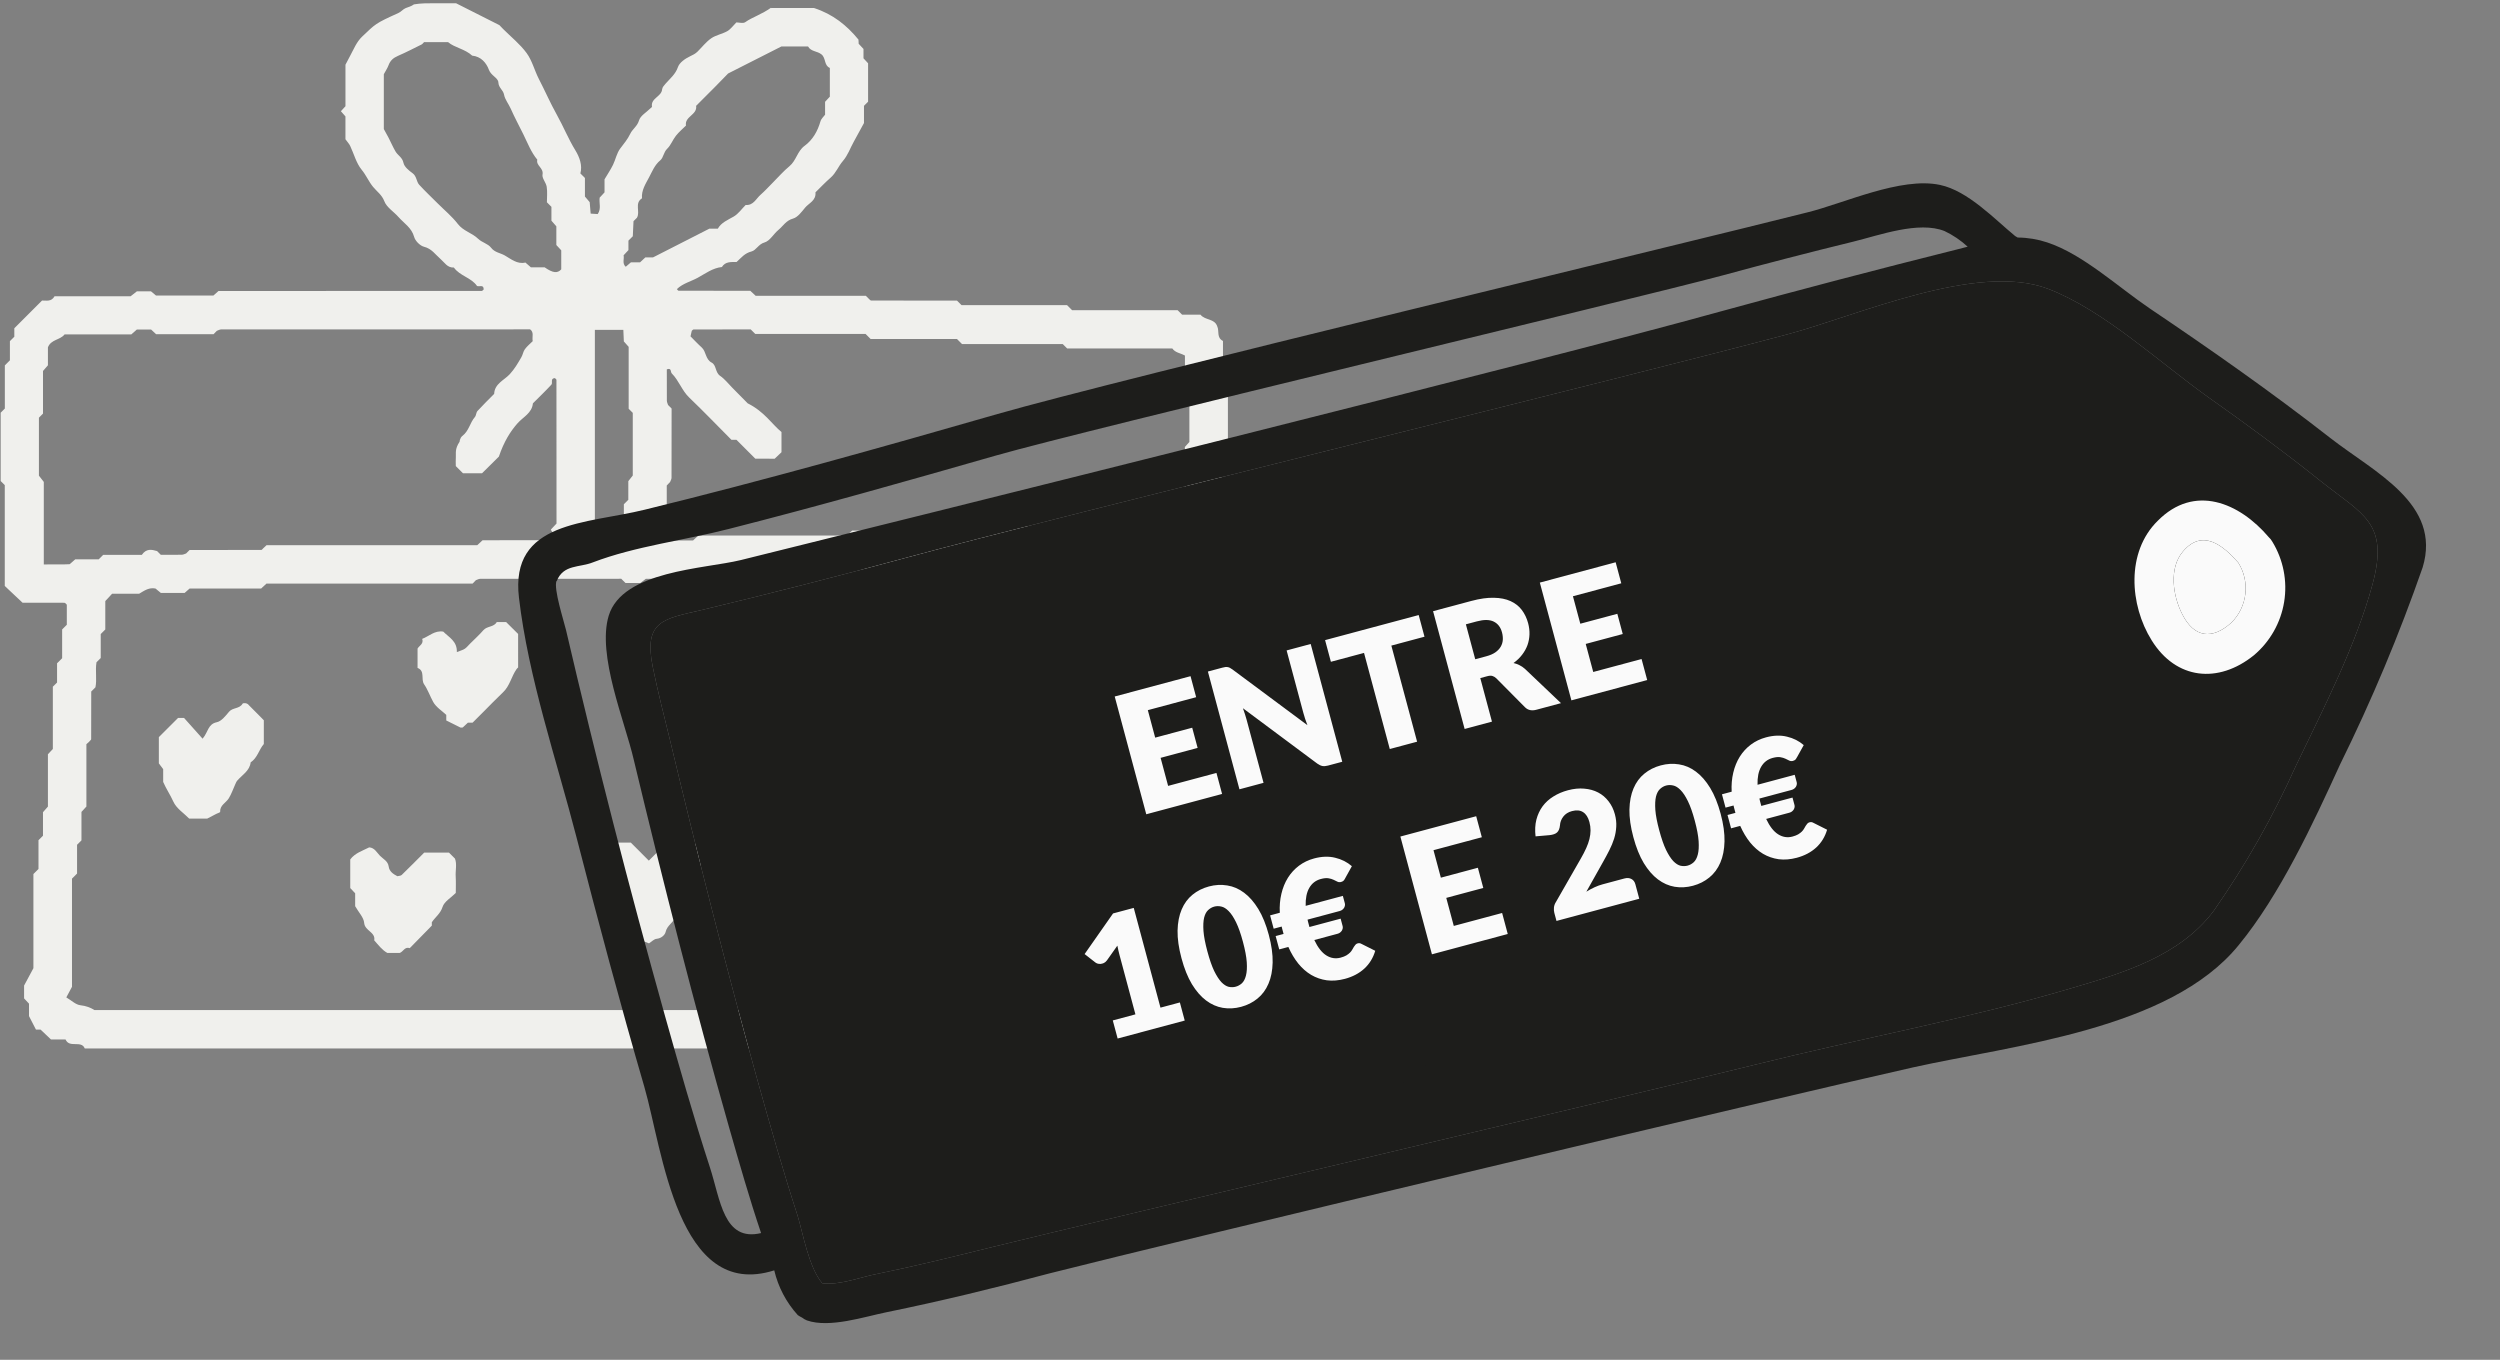
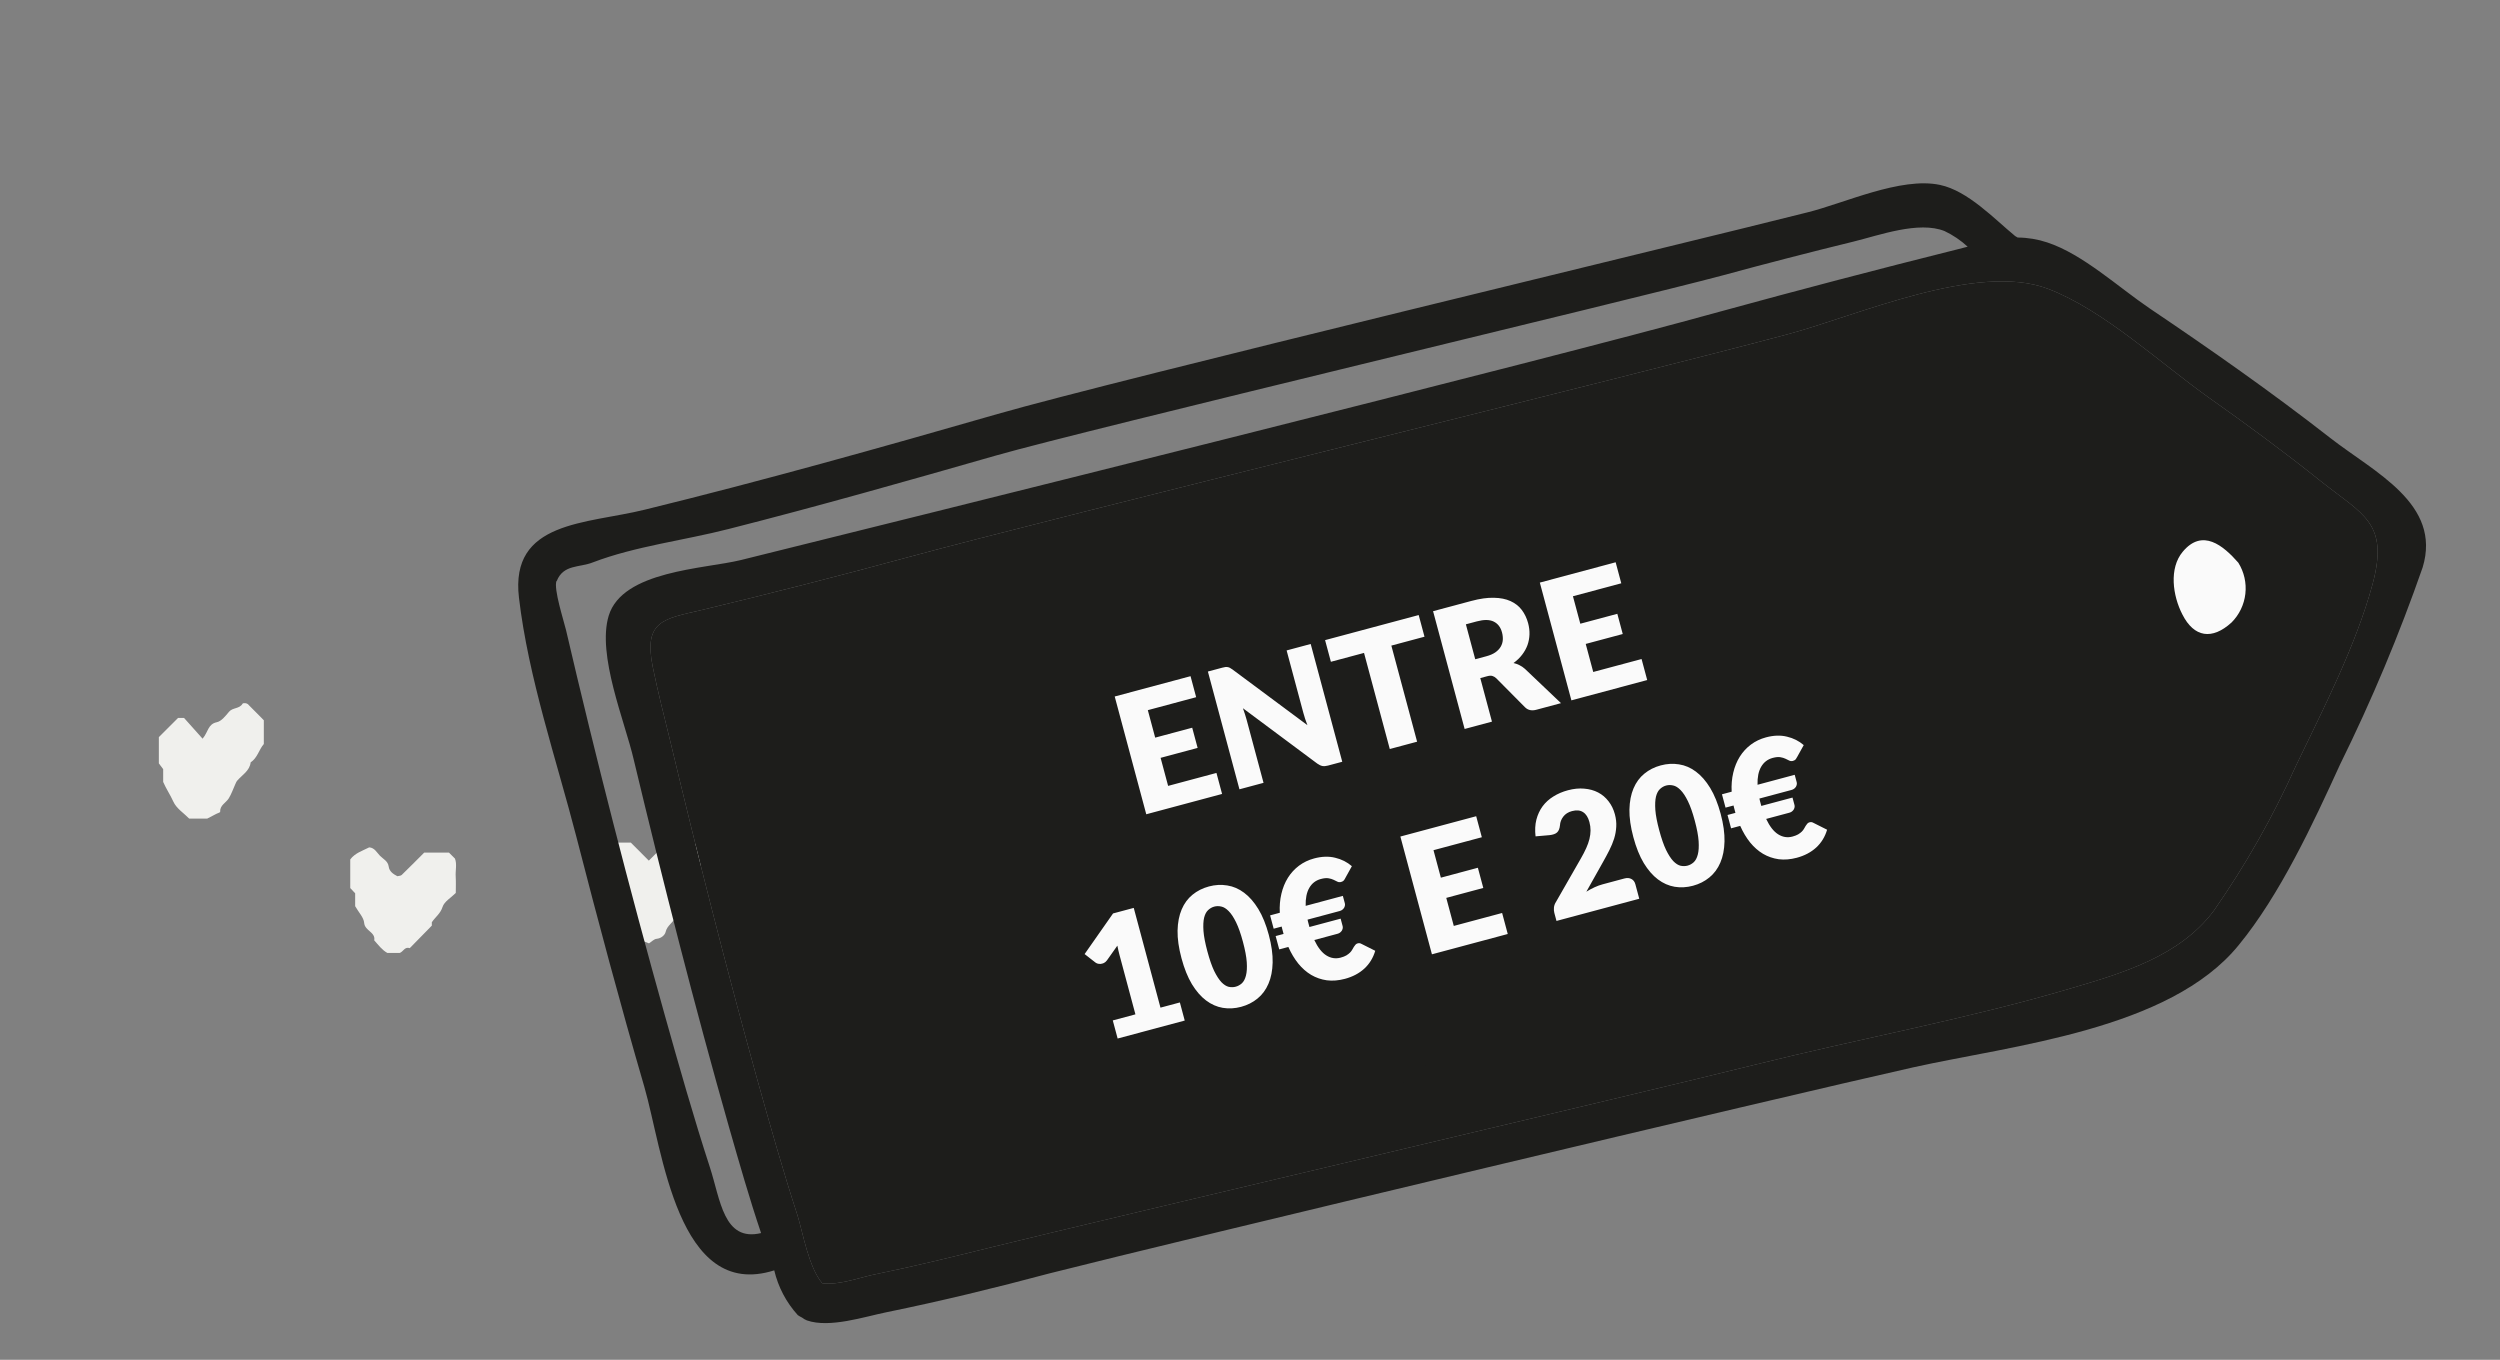
<svg xmlns="http://www.w3.org/2000/svg" width="239" height="130" viewBox="0 0 239 130" fill="none">
  <rect x="0" y="0" width="239" height="130" fill="#808080" stroke="none" />
-   <path d="M33.025 13.312C33.025 12.534 33.025 11.848 33.025 11.129C32.893 10.979 32.747 10.812 32.59 10.632C32.728 10.481 32.874 10.321 33.026 10.155C33.026 8.79 33.026 7.415 33.026 6.188C33.219 5.819 33.347 5.563 33.485 5.313C33.832 4.685 34.075 4.016 34.633 3.488C35.884 2.305 35.844 2.251 38.07 1.253C38.362 1.122 38.521 0.881 38.786 0.773C39.044 0.669 39.321 0.608 39.571 0.42C40.226 0.305 40.901 0.31 41.574 0.31C42.262 0.309 42.949 0.31 43.597 0.31C44.891 0.963 46.153 1.6 47.746 2.405C47.689 2.345 47.896 2.569 48.111 2.785C48.866 3.542 49.725 4.223 50.347 5.076C50.877 5.802 51.1 6.744 51.52 7.559C52.105 8.691 52.615 9.866 53.233 10.97C53.858 12.087 54.333 13.277 55.005 14.373C55.406 15.028 55.697 15.819 55.483 16.578C55.67 16.765 55.778 16.873 55.919 17.014C55.919 17.583 55.919 18.186 55.919 18.789C56.075 18.973 56.219 19.141 56.374 19.324C56.403 19.663 56.434 20.024 56.467 20.421C56.738 20.438 56.945 20.452 57.141 20.464C57.502 19.95 57.254 19.405 57.327 18.896C57.48 18.73 57.633 18.564 57.793 18.39C57.793 17.942 57.793 17.486 57.793 17.145C58.101 16.625 58.383 16.206 58.604 15.758C58.851 15.251 58.956 14.652 59.283 14.214C59.633 13.747 59.999 13.322 60.258 12.778C60.467 12.338 60.926 12.073 61.091 11.511C61.222 11.061 61.797 10.74 62.175 10.362C62.229 10.308 62.336 10.245 62.329 10.201C62.19 9.378 63.244 9.254 63.301 8.533C63.316 8.344 63.497 8.152 63.636 7.991C64.067 7.496 64.576 7.104 64.812 6.41C64.96 5.979 65.504 5.606 65.957 5.389C66.226 5.26 66.475 5.141 66.683 4.935C67.118 4.506 67.5 4.002 67.995 3.66C68.449 3.346 69.05 3.254 69.536 2.975C69.856 2.791 70.086 2.451 70.394 2.143C70.656 2.143 71.041 2.262 71.242 2.121C71.948 1.623 72.795 1.397 73.775 0.695C73.546 0.845 73.603 0.78 73.667 0.772C73.818 0.756 73.972 0.766 74.125 0.766C75.423 0.766 76.722 0.766 77.819 0.766C79.651 1.366 80.949 2.422 82.07 3.786C82.074 3.876 82.081 4.025 82.089 4.185C82.237 4.344 82.391 4.509 82.549 4.678C82.549 4.977 82.549 5.282 82.549 5.573C82.71 5.747 82.862 5.913 82.989 6.051C82.989 7.304 82.989 8.522 82.989 9.724C82.865 9.848 82.757 9.956 82.597 10.116C82.597 10.66 82.597 11.258 82.597 11.761C82.24 12.416 81.941 12.981 81.627 13.537C81.277 14.158 81.064 14.835 80.571 15.404C80.153 15.886 79.925 16.531 79.414 16.978C78.898 17.429 78.426 17.93 77.959 18.386C78.031 19.185 77.332 19.409 76.967 19.853C76.634 20.257 76.26 20.774 75.809 20.898C75.144 21.08 74.866 21.609 74.42 21.977C73.953 22.362 73.602 23.033 73.088 23.178C72.498 23.344 72.294 23.928 71.84 24.041C71.192 24.201 70.847 24.655 70.414 25.05C69.897 25.053 69.349 24.984 69.012 25.528C68.131 25.616 67.419 26.164 66.695 26.558C66.04 26.914 65.267 27.097 64.71 27.638C64.765 27.693 64.818 27.794 64.873 27.794C67.162 27.802 69.45 27.801 71.728 27.801C71.908 27.97 72.074 28.124 72.242 28.28C75.751 28.28 79.265 28.28 82.777 28.28C82.886 28.389 82.995 28.498 83.102 28.606C83.161 28.65 83.219 28.732 83.277 28.732C86.024 28.739 88.77 28.738 91.488 28.738C91.624 28.874 91.731 28.982 91.919 29.169C95.254 29.169 98.671 29.169 102.007 29.169C102.194 29.356 102.302 29.464 102.49 29.652C105.826 29.652 109.242 29.652 112.578 29.652C112.765 29.839 112.873 29.947 113.011 30.085C113.585 30.085 114.188 30.085 114.768 30.085C115.215 30.645 116.136 30.43 116.38 31.234C116.574 31.656 116.288 32.278 116.916 32.596C116.916 33.656 116.916 34.72 116.916 35.784C117.074 35.961 117.223 36.127 117.388 36.311C117.388 38.578 117.388 40.866 117.388 43.167C117.244 43.322 117.091 43.488 116.934 43.658C116.934 45.028 116.934 46.401 116.934 47.76C116.774 47.935 116.622 48.101 116.472 48.265C116.824 49.023 116.018 49.466 115.987 50.147C115.963 50.69 115.643 51.219 115.509 51.774C115.264 52.584 114.361 52.546 113.812 53.079C113.399 53.079 112.952 53.079 112.543 53.079C112.396 53.225 112.288 53.333 112.155 53.467C111.667 53.491 111.151 53.517 110.687 53.54C110.601 53.663 110.523 53.722 110.523 53.781C110.517 57.291 110.518 60.799 110.518 64.275C110.66 64.417 110.769 64.525 110.955 64.711C110.955 69.728 110.955 74.826 110.955 79.843C111.141 80.03 111.25 80.138 111.437 80.326C111.437 83.509 111.437 86.772 111.437 89.955C111.625 90.142 111.732 90.25 111.867 90.385C111.867 92.184 111.867 94.01 111.867 95.861C111.406 96.288 111.439 97.193 110.801 97.413C110.205 97.617 109.722 98.285 108.954 97.971C108.793 98.117 108.628 98.268 108.448 98.43C108.01 98.43 107.553 98.43 107.103 98.43C106.931 98.589 106.765 98.742 106.592 98.902C105.532 98.902 104.465 98.902 103.404 98.902C103.289 99.018 103.181 99.126 103.073 99.234C103.013 99.274 102.953 99.348 102.893 99.348C101.218 99.355 99.543 99.353 97.908 99.353C97.76 99.501 97.652 99.609 97.497 99.765C93.585 99.765 89.625 99.765 85.662 99.765C85.47 99.916 85.299 100.05 85.064 100.236C59.482 100.236 33.825 100.236 8.104 100.236C7.784 99.409 6.632 100.234 6.267 99.373C5.786 99.373 5.333 99.373 4.873 99.373C4.539 99.057 4.213 98.746 3.877 98.428C3.734 98.428 3.583 98.428 3.436 98.428C3.236 98.04 3.041 97.661 2.772 97.138C2.772 96.859 2.772 96.404 2.772 95.949C2.613 95.778 2.459 95.613 2.303 95.447C2.303 94.993 2.303 94.535 2.303 94.22C2.599 93.669 2.835 93.229 3.194 92.558C3.194 89.699 3.194 86.588 3.194 83.558C3.382 83.371 3.49 83.262 3.679 83.074C3.679 82.184 3.679 81.212 3.679 80.323C3.868 80.133 3.976 80.026 4.109 79.892C4.109 79.162 4.109 78.405 4.109 77.647C4.267 77.467 4.414 77.299 4.581 77.108C4.581 75.462 4.581 73.785 4.581 72.107C4.741 71.936 4.895 71.771 5.052 71.602C5.052 69.623 5.052 67.637 5.052 65.647C5.159 65.542 5.268 65.435 5.455 65.251C5.455 64.665 5.455 63.998 5.455 63.411C5.644 63.223 5.752 63.115 5.941 62.926C5.941 62.036 5.941 61.065 5.941 60.175C6.13 59.986 6.238 59.878 6.387 59.728C6.387 59.104 6.387 58.439 6.387 57.808C6.292 57.724 6.242 57.639 6.181 57.631C6.031 57.61 5.876 57.624 5.723 57.624C4.502 57.624 3.281 57.624 2.16 57.624C1.549 57.05 0.996 56.528 0.456 56.019C0.456 52.776 0.456 49.571 0.456 46.378C0.336 46.259 0.228 46.15 0.064 45.987C0.064 43.85 0.064 41.656 0.064 39.456C0.166 39.354 0.274 39.246 0.462 39.058C0.462 37.71 0.462 36.279 0.462 34.931C0.65 34.743 0.758 34.635 0.947 34.446C0.947 33.861 0.947 33.195 0.947 32.612C1.137 32.422 1.245 32.315 1.369 32.191C1.369 31.906 1.369 31.605 1.369 31.381C2.273 30.477 3.13 29.62 4.019 28.732C4.398 28.709 4.896 28.89 5.214 28.325C7.617 28.325 10.049 28.325 12.484 28.325C12.677 28.174 12.848 28.04 13.084 27.854C13.455 27.854 13.904 27.854 14.438 27.854C14.539 27.939 14.708 28.082 14.917 28.256C16.695 28.256 18.523 28.256 20.4 28.256C20.528 28.141 20.694 27.992 20.889 27.819C29.256 27.819 37.656 27.819 46.057 27.813C46.114 27.813 46.172 27.727 46.24 27.674C46.245 27.177 45.852 27.428 45.606 27.343C45.063 26.539 43.965 26.387 43.39 25.576C42.771 25.613 42.505 25.1 42.12 24.768C41.625 24.341 41.274 23.772 40.538 23.591C40.157 23.497 39.698 23.033 39.593 22.649C39.351 21.767 38.624 21.349 38.094 20.746C37.645 20.235 36.967 19.829 36.744 19.242C36.506 18.616 36.026 18.308 35.66 17.859C35.245 17.351 35.001 16.745 34.574 16.227C34.054 15.595 33.84 14.713 33.476 13.948C33.385 13.756 33.227 13.593 33.025 13.312ZM45.178 55.793C38.604 55.793 32.035 55.793 25.47 55.793C25.302 55.949 25.137 56.103 24.967 56.262C22.678 56.262 20.39 56.262 18.128 56.262C17.94 56.428 17.774 56.576 17.65 56.685C16.837 56.685 16.079 56.685 15.376 56.685C15.163 56.508 14.993 56.368 14.866 56.263C14.248 56.143 13.826 56.448 13.304 56.76C12.486 56.76 11.583 56.76 10.718 56.76C10.474 57.024 10.271 57.242 10.066 57.464C10.066 58.395 10.066 59.303 10.066 60.178C9.926 60.318 9.818 60.426 9.629 60.615C9.629 61.352 9.629 62.171 9.629 62.908C9.44 63.097 9.332 63.205 9.224 63.313C9.091 64.126 9.282 64.96 9.123 65.707C8.955 65.875 8.847 65.983 8.722 66.108C8.722 67.615 8.723 69.141 8.716 70.667C8.716 70.724 8.627 70.78 8.502 70.928C8.478 70.95 8.364 71.052 8.26 71.144C8.26 73.149 8.26 75.135 8.26 77.105C8.1 77.28 7.948 77.446 7.788 77.619C7.788 78.532 7.788 79.444 7.788 80.339C7.663 80.464 7.555 80.572 7.367 80.76C7.367 81.65 7.367 82.622 7.367 83.511C7.178 83.701 7.07 83.808 6.883 83.996C6.883 87.484 6.883 91.054 6.883 94.338C6.613 94.84 6.481 95.09 6.339 95.352C6.84 95.647 7.242 96.052 7.683 96.1C8.221 96.159 8.66 96.327 9.027 96.56C34.292 96.56 59.49 96.56 84.65 96.56C84.797 96.413 84.905 96.305 85.093 96.117C89.193 96.117 93.374 96.117 97.474 96.117C97.661 95.929 97.769 95.821 97.908 95.682C99.401 95.682 100.924 95.683 102.447 95.676C102.505 95.676 102.564 95.595 102.623 95.552C102.731 95.444 102.839 95.336 102.95 95.225C104.168 95.225 105.39 95.225 106.606 95.225C106.775 95.068 106.941 94.914 107.097 94.768C107.463 94.686 107.872 94.928 108.226 94.532C108.226 92.83 108.228 91.079 108.221 89.329C108.22 89.192 108.15 89.055 108.111 88.918C108.003 88.81 107.895 88.703 107.767 88.575C107.767 86 107.768 83.405 107.761 80.81C107.761 80.753 107.673 80.696 107.574 80.575C107.523 80.528 107.412 80.424 107.308 80.327C107.308 75.118 107.308 69.923 107.308 64.738C107.149 64.568 106.995 64.403 106.85 64.246C106.85 60.946 106.85 57.66 106.849 54.376C106.849 54.303 106.85 54.221 106.819 54.16C106.787 54.095 106.716 54.049 106.621 53.955C106.133 53.955 105.603 53.955 105.074 53.955C104.539 53.955 104.004 53.973 103.47 53.95C102.951 53.927 102.418 54.072 101.947 53.765C101.69 53.649 101.433 53.532 101.209 53.431C100.973 53.649 100.808 53.802 100.636 53.96C97.74 53.96 94.838 53.96 91.954 53.96C91.776 54.121 91.61 54.273 91.437 54.431C87.467 54.431 83.5 54.431 79.55 54.431C79.424 54.556 79.317 54.664 79.129 54.851C75.029 54.851 70.849 54.851 66.748 54.851C66.561 55.038 66.453 55.146 66.264 55.334C64.765 55.334 63.181 55.334 61.742 55.334C61.44 55.563 61.267 55.694 61.217 55.733C60.623 55.733 60.18 55.733 59.793 55.733C59.629 55.568 59.521 55.46 59.391 55.33C54.91 55.33 50.406 55.329 45.901 55.336C45.768 55.336 45.633 55.42 45.494 55.467C45.389 55.577 45.283 55.686 45.178 55.793ZM20.418 31.949C18.579 31.949 16.748 31.949 14.922 31.949C14.754 31.791 14.59 31.637 14.445 31.502C13.964 31.502 13.51 31.502 13.084 31.502C12.895 31.669 12.728 31.816 12.552 31.971C10.417 31.971 8.287 31.971 6.174 31.971C5.742 32.52 4.879 32.435 4.581 33.207C4.581 33.746 4.581 34.352 4.581 34.923C4.412 35.118 4.267 35.285 4.111 35.465C4.111 36.834 4.111 38.201 4.111 39.54C3.977 39.675 3.869 39.783 3.721 39.931C3.721 41.777 3.721 43.663 3.721 45.472C3.905 45.71 4.038 45.881 4.187 46.072C4.187 48.66 4.187 51.243 4.187 53.966C5.049 53.934 5.866 53.988 6.662 53.938C6.847 53.775 7.015 53.629 7.193 53.472C7.951 53.472 8.707 53.472 9.437 53.472C9.571 53.339 9.679 53.231 9.866 53.043C11.061 53.043 12.339 53.043 13.559 53.043C13.991 52.419 14.499 52.532 15.016 52.682C15.124 52.79 15.232 52.898 15.373 53.039C16.023 53.039 16.705 53.045 17.387 53.033C17.523 53.03 17.657 52.955 17.793 52.912C17.901 52.804 18.009 52.696 18.125 52.58C20.406 52.58 22.694 52.581 24.983 52.574C25.039 52.574 25.094 52.482 25.15 52.432C25.26 52.329 25.369 52.225 25.479 52.123C32.196 52.123 38.913 52.123 45.625 52.123C45.793 51.967 45.957 51.813 46.134 51.648C48.414 51.648 50.702 51.649 52.99 51.641C53.044 51.641 53.098 51.54 53.151 51.486C52.984 51.197 52.815 50.904 52.658 50.632C52.892 50.382 53.046 50.218 53.203 50.05C53.203 45.477 53.204 40.897 53.196 36.317C53.196 36.262 53.101 36.206 53.045 36.146C52.583 36.176 52.863 36.609 52.716 36.769C52.148 37.387 51.539 37.966 50.945 38.56C50.856 39.499 50.005 39.866 49.477 40.465C48.778 41.259 48.177 42.224 47.692 43.651C47.167 44.171 46.627 44.706 46.084 45.243C45.478 45.243 44.868 45.243 44.259 45.243C44.041 45.026 43.826 44.81 43.574 44.558C43.574 44.294 43.553 43.992 43.578 43.694C43.61 43.329 43.454 42.941 43.953 42.206C43.912 42.306 43.956 41.862 44.199 41.679C44.829 41.205 44.921 40.417 45.399 39.867C45.53 39.716 45.514 39.436 45.647 39.29C46.16 38.729 46.707 38.198 47.241 37.657C47.284 36.675 48.198 36.353 48.737 35.769C49.194 35.272 49.514 34.717 49.841 34.153C49.982 33.911 50.018 33.601 50.181 33.382C50.4 33.086 50.696 32.848 50.926 32.617C50.85 32.182 51.072 31.766 50.68 31.487C40.831 31.487 30.986 31.486 21.139 31.493C21.006 31.493 20.872 31.578 20.729 31.627C20.626 31.733 20.521 31.843 20.418 31.949ZM72.21 43.851C71.596 43.236 71.002 42.642 70.402 42.042C70.257 42.042 70.106 42.042 69.921 42.042C68.589 40.703 67.265 39.326 65.888 38.005C65.187 37.332 64.903 36.382 64.222 35.7C64.084 35.562 64.222 35.139 63.747 35.309C63.747 36.333 63.742 37.32 63.752 38.308C63.753 38.445 63.826 38.581 63.866 38.717C63.974 38.825 64.082 38.933 64.205 39.056C64.205 41.254 64.208 43.469 64.198 45.682C64.197 45.815 64.107 45.947 64.061 46.077C63.954 46.189 63.849 46.299 63.741 46.415C63.741 47.172 63.741 47.934 63.741 48.679C63.578 48.857 63.427 49.024 63.305 49.158C63.216 49.553 63.43 49.944 63.091 50.267C62.633 50.706 62.68 51.19 63.051 51.666C64.126 51.666 65.197 51.666 66.259 51.666C66.428 51.508 66.592 51.355 66.763 51.195C71.498 51.195 76.231 51.195 80.935 51.195C81.126 51.028 81.293 50.881 81.473 50.723C84.829 50.723 88.184 50.723 91.513 50.723C91.647 50.589 91.755 50.48 91.944 50.292C94.821 50.292 97.779 50.292 100.681 50.292C101.117 49.673 101.624 49.777 102.14 49.937C102.248 50.045 102.356 50.153 102.493 50.289C103.148 50.289 103.832 50.296 104.515 50.284C104.651 50.281 104.785 50.201 104.918 50.157C105.026 50.049 105.134 49.941 105.242 49.832C107.228 49.832 109.215 49.832 111.048 49.832C111.547 49.572 111.926 49.374 112.306 49.176C112.091 48.582 112.995 48.399 112.835 47.781C112.804 47.662 113.114 47.456 113.273 47.283C113.273 45.764 113.273 44.238 113.273 42.731C113.437 42.55 113.587 42.384 113.705 42.253C113.705 40.379 113.705 38.551 113.705 36.743C113.577 36.615 113.469 36.507 113.28 36.318C113.28 35.582 113.28 34.763 113.28 33.988C112.823 33.743 112.35 33.718 112.072 33.312C108.722 33.312 105.364 33.312 102.019 33.312C101.898 33.191 101.79 33.082 101.601 32.894C98.419 32.894 95.154 32.894 91.971 32.894C91.783 32.705 91.675 32.597 91.486 32.408C88.763 32.408 85.956 32.408 83.232 32.408C83.044 32.22 82.935 32.112 82.747 31.923C79.258 31.923 75.688 31.923 72.201 31.923C72.013 31.735 71.904 31.627 71.769 31.491C69.966 31.491 68.137 31.49 66.306 31.497C66.248 31.497 66.191 31.581 66.133 31.625C66.101 31.764 66.07 31.905 66.012 32.154C66.336 32.478 66.692 32.865 67.08 33.214C67.527 33.615 67.421 34.342 68.039 34.667C68.497 34.909 68.362 35.606 68.848 35.936C69.282 36.231 69.618 36.674 69.994 37.054C70.584 37.65 71.173 38.249 71.48 38.56C73.081 39.356 73.791 40.55 74.71 41.301C74.71 42.062 74.71 42.663 74.71 43.233C74.457 43.474 74.239 43.682 74.061 43.852C73.402 43.851 72.797 43.851 72.21 43.851ZM52.284 19.339C52.284 18.902 52.342 18.371 52.266 17.862C52.205 17.454 51.797 17.037 51.865 16.686C51.99 16.053 51.22 15.836 51.367 15.268C50.768 14.548 50.437 13.662 50.034 12.847C49.631 12.029 49.191 11.22 48.822 10.381C48.623 9.93 48.273 9.518 48.188 9.051C48.105 8.601 47.667 8.402 47.644 7.878C47.625 7.446 46.945 7.232 46.739 6.672C46.496 6.007 45.984 5.402 45.141 5.319C44.445 4.676 43.458 4.558 42.839 4.031C41.977 4.031 41.228 4.031 40.538 4.031C40.431 4.138 40.386 4.211 40.322 4.243C39.563 4.617 38.811 5.01 38.036 5.345C37.601 5.532 37.307 5.792 37.144 6.238C37.048 6.503 36.882 6.743 36.693 7.096C36.693 8.792 36.693 10.621 36.693 12.336C36.877 12.673 37.02 12.919 37.15 13.173C37.376 13.613 37.569 14.07 37.82 14.495C38.038 14.863 38.463 15.041 38.571 15.566C38.648 15.944 39.084 16.3 39.439 16.556C39.848 16.85 39.794 17.358 40.081 17.669C40.647 18.286 41.258 18.861 41.85 19.453C42.497 20.1 43.216 20.69 43.768 21.409C44.294 22.094 45.132 22.262 45.714 22.832C46.064 23.174 46.654 23.3 46.939 23.674C47.294 24.14 47.829 24.177 48.254 24.42C48.849 24.759 49.451 25.285 50.23 25.1C50.41 25.257 50.578 25.402 50.756 25.558C51.208 25.558 51.658 25.558 52.069 25.558C52.86 26.105 53.29 26.15 53.656 25.749C53.656 25.137 53.656 24.529 53.656 23.933C53.495 23.76 53.343 23.595 53.187 23.424C53.187 22.816 53.187 22.21 53.187 21.637C53.018 21.445 52.872 21.278 52.717 21.099C52.717 20.647 52.717 20.197 52.717 19.773C52.584 19.639 52.476 19.531 52.284 19.339ZM68.624 21.861C68.947 21.278 69.565 21.037 70.14 20.704C70.586 20.445 70.909 19.972 71.286 19.595C72.024 19.656 72.276 18.997 72.711 18.619C73.112 18.268 73.471 17.869 73.849 17.491C74.388 16.952 74.891 16.368 75.476 15.885C76.123 15.35 76.222 14.453 76.914 13.946C77.699 13.371 78.162 12.549 78.434 11.607C78.508 11.348 78.753 11.139 78.878 10.965C78.878 10.496 78.878 10.114 78.878 9.732C79.031 9.567 79.184 9.402 79.333 9.241C79.333 8.322 79.333 7.407 79.333 6.494C78.767 6.256 78.974 5.565 78.538 5.203C78.136 4.87 77.521 4.941 77.252 4.445C76.331 4.445 75.418 4.445 74.696 4.445C73.027 5.291 71.515 6.058 69.607 7.026C69.393 7.246 68.865 7.793 68.329 8.335C67.739 8.932 67.142 9.522 66.549 10.117C66.685 10.981 65.428 11.131 65.579 12.003C65.255 12.327 64.897 12.624 64.617 12.981C64.308 13.373 64.132 13.885 63.781 14.222C63.437 14.553 63.424 15.075 63.129 15.319C62.585 15.77 62.348 16.393 62.051 16.953C61.728 17.564 61.307 18.194 61.373 18.959C60.63 19.427 61.234 20.246 60.889 20.819C60.781 20.927 60.673 21.035 60.564 21.142C60.54 21.655 60.517 22.169 60.496 22.587C60.297 22.787 60.189 22.895 60.078 23.005C60.078 23.307 60.078 23.612 60.078 23.911C59.92 24.08 59.767 24.244 59.615 24.407C59.695 24.766 59.453 25.173 59.821 25.503C59.977 25.37 60.133 25.235 60.313 25.08C60.586 25.08 60.889 25.08 61.189 25.08C61.36 24.921 61.524 24.767 61.693 24.609C61.992 24.609 62.296 24.609 62.426 24.609C64.33 23.639 66.094 22.738 67.817 21.86C68.105 21.861 68.334 21.861 68.624 21.861ZM56.869 31.534C56.869 38.139 56.869 44.553 56.869 50.966C56.869 51.118 56.855 51.273 56.876 51.422C56.885 51.483 56.971 51.534 57.022 51.59C58.943 51.668 58.943 51.668 59.169 51.403C59.169 50.956 59.169 50.5 59.169 50.068C59.334 49.885 59.483 49.719 59.641 49.542C59.641 49.09 59.641 48.637 59.641 48.206C59.77 48.077 59.878 47.969 60.067 47.781C60.067 47.199 60.067 46.532 60.067 45.998C60.297 45.707 60.432 45.536 60.492 45.46C60.492 43.367 60.492 41.395 60.492 39.469C60.338 39.315 60.23 39.207 60.1 39.077C60.1 37.12 60.1 35.141 60.1 33.159C59.943 32.983 59.795 32.816 59.639 32.64C59.624 32.294 59.609 31.933 59.591 31.533C58.662 31.534 57.844 31.534 56.869 31.534Z" fill="#F0F0ED" />
  <path d="M25.221 68.852C25.221 69.6 25.221 70.359 25.221 71.129C24.752 71.665 24.615 72.455 23.965 72.878C23.864 73.703 23.151 74.078 22.678 74.63C22.589 74.734 22.539 74.875 22.48 75.003C22.274 75.451 22.12 75.929 21.857 76.34C21.588 76.761 21.013 76.981 21.047 77.613C21.05 77.67 20.812 77.739 20.686 77.802C20.433 77.933 20.18 78.064 19.808 78.259C19.352 78.259 18.745 78.259 18.088 78.259C17.581 77.741 16.859 77.283 16.57 76.633C16.281 75.982 15.876 75.402 15.6 74.753C15.6 74.373 15.6 73.992 15.6 73.531C15.509 73.41 15.38 73.238 15.186 72.98C15.186 72.18 15.186 71.278 15.186 70.469C15.784 69.871 16.36 69.296 17.025 68.633C17.077 68.633 17.305 68.633 17.593 68.633C18.161 69.268 18.759 69.938 19.367 70.618C19.908 69.993 19.865 69.223 20.721 69.046C21.163 68.956 21.562 68.445 21.889 68.05C22.239 67.624 22.899 67.786 23.192 67.27C23.232 67.201 23.623 67.167 23.791 67.415C23.842 67.49 24.974 68.577 25.05 68.68C25.096 68.741 25.157 68.788 25.221 68.852Z" fill="#F0F0ED" />
  <path d="M92.944 61.758C93.487 61.733 93.94 61.72 94.224 62.201C94.518 62.201 94.818 62.201 95.125 62.201C95.452 62.514 95.776 62.825 96.092 63.127C96.596 63.212 96.828 63.019 96.749 62.408C97.104 62.112 97.509 61.774 98.041 61.33C98.439 61.33 99.037 61.33 99.778 61.33C100.004 61.556 100.302 61.891 100.639 62.18C100.988 62.48 100.966 62.953 101.235 63.317C101.514 63.695 101.51 64.326 100.916 64.699C100.916 65.284 100.916 65.883 100.916 66.442C100.588 66.966 100.372 67.547 99.961 67.905C99.534 68.278 99.568 68.83 99.196 69.208C98.795 69.616 98.3 69.931 98.099 70.572C97.956 71.029 97.455 71.372 97.09 71.793C96.647 71.793 96.205 71.793 95.651 71.793C95.514 71.701 95.285 71.528 95.039 71.388C94.857 71.285 94.649 71.228 94.46 71.138C94.395 71.107 94.348 71.036 94.297 70.98C94.2 70.869 94.013 70.742 94.026 70.645C94.142 69.838 93.016 69.755 93.073 68.97C93.084 68.808 92.778 68.645 92.702 68.45C92.626 68.253 92.673 68.011 92.631 67.795C92.523 67.239 91.9 66.826 92.183 66.148C92.037 65.988 91.886 65.822 91.725 65.645C91.725 64.753 91.725 63.844 91.725 62.873C92.079 62.55 92.469 62.192 92.944 61.758Z" fill="#F0F0ED" />
  <path d="M40.555 81.508C41.456 81.508 42.207 81.508 42.921 81.508C43.12 81.707 43.281 81.868 43.493 82.08C43.701 82.606 43.528 83.213 43.565 83.806C43.597 84.333 43.572 84.865 43.572 85.368C43.115 85.825 42.47 86.189 42.308 86.704C42.106 87.344 41.631 87.654 41.282 88.164C41.282 88.266 41.282 88.417 41.282 88.49C40.552 89.236 39.862 89.939 39.172 90.643C38.699 90.472 38.551 90.979 38.219 91.1C37.838 91.1 37.457 91.1 37.029 91.1C36.527 90.826 36.172 90.341 35.777 89.899C35.919 89.096 34.874 89.001 34.814 88.226C34.774 87.713 34.296 87.233 33.954 86.633C33.954 86.31 33.954 85.856 33.954 85.4C33.796 85.231 33.641 85.067 33.484 84.899C33.484 83.991 33.484 83.077 33.484 82.162C33.94 81.549 34.652 81.338 35.297 81.008C35.812 81.044 36.024 81.502 36.324 81.81C36.627 82.121 37.086 82.317 37.156 82.831C37.223 83.325 37.596 83.559 37.988 83.766C38.134 83.726 38.313 83.733 38.401 83.647C39.113 82.96 39.808 82.254 40.555 81.508Z" fill="#F0F0ED" />
-   <path d="M49.533 63.809C49.48 63.864 49.42 63.913 49.378 63.974C48.889 64.675 48.74 65.569 48.09 66.184C47.427 66.813 46.794 67.473 46.147 68.12C45.824 68.443 45.5 68.766 45.177 69.089C45.026 69.089 44.873 69.089 44.727 69.089C44.559 69.247 44.395 69.401 44.237 69.548C44.149 69.548 44.06 69.574 43.998 69.544C43.552 69.329 43.113 69.104 42.664 68.877C42.664 68.73 42.664 68.58 42.664 68.342C42.264 67.964 41.696 67.616 41.416 67.11C41.115 66.564 40.899 65.935 40.549 65.425C40.207 64.923 40.667 64.15 39.918 63.851C39.918 63.24 39.918 62.635 39.918 62.004C40.079 61.723 40.53 61.548 40.362 61.075C41.02 60.826 41.562 60.247 42.375 60.382C42.919 60.931 43.715 61.299 43.674 62.341C44.055 62.185 44.27 62.135 44.44 62.018C44.625 61.891 44.769 61.703 44.93 61.542C45.361 61.111 45.816 60.701 46.216 60.242C46.568 59.839 47.222 59.966 47.488 59.47C47.799 59.47 48.101 59.47 48.387 59.47C48.778 59.856 49.156 60.232 49.532 60.605C49.533 61.677 49.533 62.743 49.533 63.809Z" fill="#F0F0ED" />
  <path d="M60.308 80.554C60.9 81.146 61.491 81.74 62.028 82.278C62.603 81.703 63.178 81.128 63.696 80.609C64.68 80.609 65.498 80.609 66.332 80.609C66.991 80.917 66.867 81.768 67.382 82.191C66.895 82.467 66.951 82.936 66.956 83.387C66.937 83.455 66.94 83.552 66.895 83.588C66.048 84.238 65.754 85.244 65.302 86.136C65.049 86.631 64.803 87.145 64.594 87.672C64.394 88.176 63.771 88.457 63.628 89.109C63.571 89.368 63.234 89.708 62.777 89.749C62.524 89.77 62.291 90.03 62.043 90.187C61.472 89.916 60.723 89.876 60.374 89.298C60.032 88.731 59.737 88.151 59.22 87.728C59.097 87.241 59.325 86.639 58.721 86.316C58.721 86.019 58.721 85.719 58.721 85.417C58.562 85.244 58.41 85.079 58.25 84.903C58.25 84.615 58.25 84.31 58.25 83.985C58.146 83.894 58.032 83.792 57.943 83.715C57.883 83.547 57.798 83.416 57.793 83.281C57.777 82.75 57.786 82.218 57.786 81.703C58.179 81.309 58.555 80.931 58.932 80.555C59.391 80.554 59.849 80.554 60.308 80.554Z" fill="#F0F0ED" />
-   <path d="M64.664 63.809C64.664 63.057 64.664 62.295 64.664 61.519C65.037 61.156 65.417 60.784 65.834 60.379C66.089 60.379 66.531 60.252 66.665 60.402C67.122 60.915 67.995 60.768 68.292 61.516C68.324 61.841 68.361 62.202 68.396 62.543C68.583 62.595 68.72 62.633 68.865 62.675C69.374 62.479 69.618 61.965 70.04 61.666C70.445 61.377 70.895 61.152 71.415 60.845C71.601 60.845 71.904 60.845 72.131 60.845C72.489 61.048 72.794 61.22 73.244 61.474C73.349 61.68 73.543 62.058 73.817 62.595C73.817 62.856 73.817 63.308 73.817 63.779C73.337 64.289 73.254 65.113 72.588 65.524C72.443 66.156 72.053 66.673 71.773 67.241C71.159 68.486 71.135 68.474 69.494 69.513C68.953 69.513 68.354 69.513 67.621 69.513C66.953 68.803 65.987 68.197 65.603 67.072C65.603 66.622 65.603 66.171 65.603 65.717C65.448 65.541 65.301 65.375 65.134 65.188C65.134 64.915 65.134 64.614 65.134 64.311C64.976 64.142 64.822 63.978 64.664 63.809Z" fill="#F0F0ED" />
-   <path d="M85.521 78.726C85.818 78.726 86.122 78.726 86.433 78.726C86.591 78.873 86.757 79.026 86.93 79.186C87.073 79.186 87.224 79.186 87.371 79.186C87.447 79.316 87.533 79.433 87.587 79.563C87.64 79.694 87.624 79.875 87.71 79.964C87.796 80.053 87.971 80.056 88.11 80.097C88.599 79.994 88.728 79.456 89.401 79.212C89.73 79.212 90.332 79.212 91.12 79.212C91.337 79.518 91.644 79.954 92.136 80.652C92.136 81.148 92.136 82.055 92.136 83.012C91.928 83.391 91.79 83.966 91.425 84.229C90.881 84.621 90.934 85.323 90.469 85.681C90.027 86.02 89.976 86.562 89.664 86.967C89.516 86.967 89.365 86.967 89.221 86.967C88.888 87.284 88.56 87.595 88.249 87.89C87.838 87.89 87.457 87.89 87.074 87.89C87.004 87.877 86.911 87.888 86.865 87.847C86.303 87.341 85.746 86.827 85.186 86.314C85.683 85.179 84.672 84.424 84.758 83.453C84.049 83.083 84.714 82.07 83.949 81.727C83.676 80.914 84.277 80.347 84.57 79.717C84.751 79.326 85.192 79.056 85.521 78.726Z" fill="#F0F0ED" />
  <g clip-path="url(#clip0_2078_12003)">
    <path d="M61.643 48.725C72.962 45.95 84.145 42.806 95.361 39.58C106.578 36.353 161.587 23.137 172.745 20.314C176.285 19.448 181.711 16.878 185.467 17.679C188.147 18.252 190.629 20.907 192.651 22.569L192.891 22.708C193.853 22.715 194.807 22.873 195.719 23.177C199.128 24.301 202.544 27.481 205.516 29.488C211.38 33.441 217.17 37.496 222.756 41.856C226.988 45.157 233.445 48.158 231.607 54.239C229.366 60.678 226.728 66.972 223.709 73.085C221.135 78.727 217.959 85.563 214.008 90.366C207.409 98.469 192.337 99.935 182.904 102.038C170.003 104.933 113.139 118.488 100.324 121.738C95.161 123.121 89.984 124.379 84.755 125.448C82.664 125.87 79.312 126.99 77.145 126.233C76.977 126.165 76.819 126.074 76.676 125.962C76.536 125.895 76.401 125.817 76.272 125.729C75.169 124.516 74.393 123.042 74.018 121.446C64.754 124.389 63.353 109.935 61.594 103.886C59.287 95.965 57.163 88.004 55.108 80.024C53.189 72.588 50.508 64.786 49.613 57.141C48.739 49.785 56.029 50.11 61.643 48.725ZM78.589 122.674C78.593 122.674 78.598 122.675 78.602 122.676C80.178 122.911 82.394 122.06 83.778 121.8C87.495 121.043 91.188 120.128 94.864 119.216C94.872 119.214 94.88 119.212 94.888 119.21C104.496 116.83 158.16 104.205 167.759 101.79C177.803 99.283 188.057 97.421 197.952 94.493C202.962 93.021 208.369 91.415 211.62 87.095C214.67 82.722 217.306 78.073 219.491 73.21C222.115 67.757 225.239 61.691 226.822 55.826C228.404 49.961 225.898 49.212 221.853 45.989C218.39 43.219 214.796 40.577 211.19 38.029C206.534 34.73 201.111 29.636 195.792 27.612C189.022 25.027 177.565 30.181 170.878 31.963C157.511 35.563 100.148 49.631 86.767 53.281C80.2 55.065 73.629 56.746 67.055 58.323C63.471 59.163 61.514 59.328 62.396 63.721C62.88 66.109 63.499 68.489 64.083 70.877C66.67 81.666 69.394 92.418 72.37 103.111C73.602 107.503 74.845 111.9 76.255 116.235C76.768 117.91 77.312 121.138 78.602 122.676C78.605 122.679 78.608 122.683 78.611 122.686L78.589 122.674ZM53.203 55.533C52.904 56.277 53.904 59.357 54.111 60.233C56.987 72.57 60.132 84.835 63.547 97.028C64.919 101.907 66.297 106.776 67.865 111.594C68.876 114.68 69.162 118.744 72.759 117.882C71.638 114.558 70.677 111.182 69.707 107.799C66.388 96.137 63.407 84.394 60.586 72.626C59.758 69.021 57.045 62.61 58.196 58.852C59.515 54.552 67.33 54.395 70.819 53.543C87.405 49.431 147.867 34.403 164.335 29.816C171.929 27.732 179.529 25.738 187.135 23.835L188.109 23.584C187.452 22.978 186.708 22.475 185.902 22.091C183.433 21.102 179.647 22.494 177.189 23.098C172.989 24.125 168.805 25.206 164.64 26.34C156.173 28.609 103.661 41.128 95.242 43.54C86.823 45.953 78.193 48.404 69.636 50.577C65.434 51.656 60.716 52.22 56.684 53.761C55.411 54.277 53.863 53.936 53.225 55.546L53.203 55.533Z" fill="#1D1D1B" />
    <path d="M83.778 121.8C82.394 122.06 80.178 122.911 78.602 122.676C77.312 121.138 76.768 117.91 76.255 116.235C74.845 111.9 73.602 107.503 72.37 103.111C69.394 92.418 66.67 81.666 64.083 70.877C63.499 68.489 62.88 66.109 62.396 63.721C61.514 59.328 63.471 59.163 67.055 58.323C73.629 56.746 80.2 55.065 86.767 53.281C100.148 49.631 157.511 35.563 170.878 31.963C177.565 30.181 189.022 25.027 195.792 27.612C201.111 29.636 206.534 34.73 211.19 38.029C214.796 40.577 218.39 43.219 221.853 45.989C225.898 49.212 228.404 49.961 226.822 55.826C225.239 61.691 222.115 67.757 219.491 73.21C217.306 78.073 214.67 82.722 211.62 87.095C208.369 91.415 202.962 93.021 197.952 94.493C188.057 97.421 177.803 99.283 167.759 101.79C158.16 104.205 104.496 116.83 94.888 119.21L94.864 119.216C91.188 120.128 87.495 121.043 83.778 121.8Z" fill="#1D1D1B" />
    <path d="M197.188 44.317L185.855 37.643C185.566 37.438 185.364 37.132 185.288 36.786C185.213 36.44 185.269 36.078 185.446 35.771C185.623 35.464 185.909 35.234 186.246 35.126C186.584 35.019 186.95 35.041 187.272 35.188L198.605 41.862C198.894 42.068 199.096 42.373 199.171 42.72C199.247 43.066 199.191 43.428 199.013 43.735C198.836 44.042 198.551 44.271 198.213 44.379C197.876 44.487 197.51 44.465 197.188 44.317Z" fill="#1D1D1B" />
-     <path d="M189.705 42.412C191.32 43.242 189.903 45.697 188.288 44.867C186.039 43.699 183.931 42.277 182.007 40.629C180.61 39.445 182.643 37.462 184.017 38.633C185.761 40.108 187.669 41.376 189.705 42.412Z" fill="#1D1D1B" />
+     <path d="M189.705 42.412C191.32 43.242 189.903 45.697 188.288 44.867C186.039 43.699 183.931 42.277 182.007 40.629C180.61 39.445 182.643 37.462 184.017 38.633C185.761 40.108 187.669 41.376 189.705 42.412" fill="#1D1D1B" />
    <path d="M128.103 96.074C130.557 97.82 133.062 99.495 135.618 101.097C137.189 102.004 135.752 104.519 134.201 103.551C131.64 101.957 129.135 100.282 126.686 98.529C125.22 97.464 126.626 95.003 128.103 96.074Z" fill="#1D1D1B" />
    <path d="M127.859 101.635C128.528 102.416 129.269 103.132 130.073 103.772C130.3 104.047 130.416 104.396 130.397 104.752C130.379 105.107 130.228 105.443 129.974 105.693C129.721 105.943 129.382 106.088 129.027 106.101C128.671 106.114 128.323 105.993 128.052 105.762C127.248 105.121 126.506 104.406 125.838 103.625C125.584 103.353 125.445 102.995 125.448 102.623C125.452 102.251 125.598 101.895 125.856 101.628C126.124 101.365 126.484 101.218 126.859 101.22C127.234 101.221 127.594 101.371 127.859 101.635Z" fill="#1D1D1B" />
    <path d="M208.632 58.736C209.751 60.953 211.486 61.198 213.331 59.514C214.071 58.776 214.538 57.808 214.656 56.77C214.775 55.731 214.538 54.683 213.985 53.797C212.538 52.147 210.554 50.492 208.675 52.739C207.339 54.323 207.711 56.953 208.632 58.736Z" fill="#FAFAFA" />
-     <path fill-rule="evenodd" clip-rule="evenodd" d="M206.273 49.795C209.776 46.246 214.072 48.028 216.902 51.364C217.036 51.487 217.15 51.632 217.238 51.791C218.29 53.514 218.689 55.557 218.363 57.55C218.038 59.542 217.009 61.352 215.463 62.651C212.065 65.387 208.037 64.982 205.7 61.218C203.584 57.829 203.244 52.774 206.273 49.795ZM213.331 59.514C211.486 61.198 209.751 60.953 208.632 58.736C207.711 56.953 207.339 54.323 208.675 52.739C210.554 50.492 212.538 52.147 213.985 53.797C214.538 54.683 214.775 55.731 214.656 56.77C214.538 57.808 214.071 58.776 213.331 59.514Z" fill="#FAFAFA" />
    <path d="M109.732 67.891L110.436 70.518L113.975 69.57L114.493 71.501L110.954 72.45L111.672 75.131L116.293 73.893L116.831 75.902L109.583 77.844L106.566 66.585L113.815 64.643L114.353 66.652L109.732 67.891ZM125.303 61.565L128.32 72.824L126.96 73.188C126.759 73.242 126.581 73.257 126.425 73.232C126.273 73.201 126.109 73.124 125.932 73L118.824 67.707C118.899 67.902 118.964 68.095 119.02 68.284C119.08 68.467 119.132 68.641 119.176 68.805L120.794 74.84L118.491 75.457L115.474 64.199L116.85 63.83C116.963 63.8 117.06 63.779 117.14 63.769C117.22 63.758 117.295 63.761 117.365 63.775C117.433 63.784 117.503 63.807 117.574 63.843C117.644 63.879 117.727 63.932 117.823 64L124.989 69.327C124.906 69.117 124.832 68.913 124.768 68.715C124.702 68.512 124.645 68.32 124.597 68.14L123.001 62.182L125.303 61.565ZM136.182 60.87L133.013 61.719L135.475 70.906L132.863 71.606L130.401 62.419L127.233 63.267L126.678 61.196L135.627 58.799L136.182 60.87ZM142.083 62.742C142.439 62.647 142.728 62.522 142.952 62.368C143.18 62.208 143.352 62.027 143.469 61.824C143.586 61.622 143.652 61.405 143.668 61.175C143.682 60.939 143.656 60.697 143.589 60.45C143.457 59.956 143.191 59.613 142.792 59.421C142.398 59.229 141.864 59.223 141.189 59.404L140.138 59.685L141.032 63.024L142.083 62.742ZM149.23 67.221L146.865 67.855C146.427 67.972 146.069 67.891 145.79 67.613L143.044 64.845C142.919 64.729 142.795 64.655 142.67 64.622C142.544 64.584 142.38 64.592 142.179 64.646L141.515 64.824L142.631 68.989L140.019 69.689L137.002 58.43L140.665 57.449C141.479 57.231 142.195 57.13 142.812 57.147C143.433 57.157 143.964 57.263 144.405 57.465C144.85 57.666 145.21 57.948 145.484 58.311C145.758 58.674 145.959 59.094 146.088 59.574C146.186 59.939 146.229 60.298 146.218 60.648C146.207 60.999 146.144 61.339 146.028 61.669C145.91 61.993 145.739 62.301 145.514 62.593C145.293 62.884 145.019 63.148 144.691 63.385C144.884 63.427 145.073 63.495 145.259 63.589C145.443 63.678 145.618 63.796 145.785 63.945L149.23 67.221ZM150.373 57.001L151.077 59.628L154.617 58.68L155.134 60.612L151.595 61.56L152.313 64.241L156.934 63.003L157.473 65.012L150.225 66.954L147.208 55.696L154.456 53.753L154.994 55.763L150.373 57.001ZM112.796 95.834L113.26 97.565L106.846 99.283L106.382 97.552L108.546 96.972L107.024 91.293C106.985 91.149 106.949 91.004 106.916 90.858C106.881 90.707 106.849 90.556 106.819 90.404L105.822 91.814C105.732 91.932 105.633 92.016 105.525 92.067C105.421 92.112 105.318 92.139 105.216 92.15C105.113 92.156 105.016 92.146 104.927 92.12C104.835 92.089 104.765 92.053 104.715 92.011L103.689 91.209L106.408 87.325L108.386 86.795L110.941 96.331L112.796 95.834ZM121.297 89.373C121.56 90.357 121.683 91.238 121.665 92.016C121.647 92.794 121.514 93.47 121.265 94.045C121.021 94.618 120.672 95.09 120.219 95.46C119.771 95.828 119.249 96.092 118.651 96.253C118.053 96.413 117.469 96.445 116.896 96.35C116.329 96.253 115.797 96.018 115.299 95.643C114.801 95.269 114.35 94.749 113.946 94.085C113.546 93.418 113.215 92.594 112.951 91.61C112.687 90.626 112.562 89.745 112.575 88.969C112.593 88.191 112.724 87.516 112.968 86.942C113.212 86.369 113.556 85.901 114 85.539C114.448 85.171 114.97 84.907 115.568 84.746C116.166 84.586 116.75 84.554 117.323 84.649C117.898 84.738 118.435 84.969 118.933 85.344C119.436 85.717 119.89 86.236 120.295 86.9C120.699 87.565 121.033 88.389 121.297 89.373ZM118.824 90.036C118.616 89.258 118.396 88.635 118.166 88.167C117.934 87.693 117.698 87.337 117.457 87.098C117.221 86.857 116.987 86.713 116.753 86.665C116.518 86.612 116.295 86.614 116.084 86.671C115.872 86.727 115.678 86.837 115.501 87.001C115.328 87.157 115.199 87.399 115.115 87.725C115.037 88.05 115.016 88.475 115.052 89.001C115.091 89.52 115.215 90.169 115.424 90.947C115.634 91.73 115.851 92.356 116.076 92.826C116.307 93.294 116.538 93.652 116.77 93.899C117.005 94.14 117.238 94.287 117.468 94.342C117.702 94.389 117.924 94.385 118.135 94.328C118.347 94.272 118.542 94.164 118.72 94.006C118.897 93.843 119.027 93.598 119.111 93.272C119.199 92.939 119.225 92.513 119.191 91.992C119.156 91.471 119.034 90.819 118.824 90.036ZM121.422 87.51L122.349 87.261C122.315 86.619 122.366 86.014 122.501 85.448C122.635 84.876 122.843 84.365 123.125 83.914C123.408 83.463 123.76 83.079 124.183 82.761C124.606 82.444 125.088 82.212 125.629 82.067C126.36 81.871 127.031 81.849 127.64 82C128.253 82.145 128.786 82.414 129.239 82.806L128.625 83.915C128.582 84.003 128.533 84.086 128.476 84.162C128.417 84.233 128.326 84.285 128.203 84.318C128.079 84.351 127.963 84.341 127.855 84.287C127.752 84.231 127.631 84.173 127.493 84.11C127.353 84.043 127.188 83.993 126.998 83.962C126.807 83.93 126.565 83.953 126.271 84.032C125.787 84.162 125.418 84.445 125.166 84.883C124.917 85.314 124.802 85.886 124.822 86.599L128.376 85.646L128.567 86.357C128.585 86.424 128.587 86.495 128.574 86.57C128.561 86.645 128.534 86.719 128.493 86.791C128.45 86.858 128.392 86.92 128.319 86.978C128.25 87.03 128.167 87.069 128.069 87.095L125.001 87.917C125.015 87.99 125.032 88.063 125.051 88.135C125.071 88.207 125.09 88.28 125.109 88.352L125.182 88.622L128.165 87.823L128.355 88.534C128.373 88.601 128.376 88.672 128.363 88.747C128.35 88.823 128.322 88.896 128.281 88.968C128.238 89.035 128.18 89.097 128.108 89.155C128.039 89.207 127.955 89.246 127.857 89.272L125.647 89.864C125.981 90.575 126.364 91.066 126.796 91.337C127.227 91.608 127.685 91.679 128.169 91.549C128.386 91.491 128.565 91.421 128.709 91.338C128.851 91.25 128.968 91.161 129.06 91.07C129.151 90.979 129.223 90.885 129.274 90.789C129.331 90.691 129.382 90.603 129.427 90.524C129.477 90.445 129.528 90.376 129.579 90.318C129.633 90.254 129.704 90.21 129.792 90.186C129.864 90.167 129.926 90.162 129.978 90.17C130.035 90.177 130.099 90.201 130.171 90.242L131.473 90.895C131.273 91.573 130.926 92.141 130.43 92.599C129.933 93.053 129.316 93.378 128.58 93.576C127.967 93.74 127.389 93.787 126.845 93.717C126.306 93.641 125.807 93.468 125.348 93.199C124.895 92.929 124.483 92.567 124.113 92.114C123.748 91.659 123.433 91.131 123.167 90.529L122.294 90.763L121.952 89.488L122.709 89.285L122.637 89.014C122.617 88.942 122.598 88.87 122.579 88.798C122.559 88.726 122.543 88.653 122.528 88.579L121.763 88.784L121.422 87.51ZM137.042 81.278L137.746 83.906L141.285 82.957L141.802 84.889L138.263 85.838L138.982 88.519L143.603 87.281L144.141 89.29L136.893 91.232L133.876 79.973L141.124 78.031L141.663 80.04L137.042 81.278ZM155.298 83.981C155.556 83.912 155.779 83.93 155.967 84.034C156.153 84.133 156.278 84.299 156.34 84.531L156.713 85.921L148.8 88.042L148.593 87.269C148.553 87.12 148.541 86.952 148.557 86.765C148.573 86.578 148.64 86.395 148.757 86.214L151.127 82.076C151.331 81.723 151.502 81.393 151.64 81.085C151.779 80.778 151.882 80.485 151.951 80.207C152.019 79.924 152.054 79.652 152.056 79.392C152.057 79.127 152.021 78.858 151.947 78.585C151.827 78.137 151.627 77.823 151.348 77.644C151.071 77.459 150.714 77.424 150.277 77.542C149.921 77.637 149.645 77.813 149.449 78.07C149.257 78.32 149.151 78.597 149.133 78.9C149.101 79.212 149.01 79.438 148.859 79.578C148.709 79.718 148.465 79.805 148.126 79.841L146.799 79.956C146.731 79.372 146.757 78.841 146.877 78.362C147.002 77.881 147.2 77.455 147.471 77.084C147.746 76.712 148.09 76.399 148.503 76.145C148.914 75.886 149.377 75.687 149.892 75.549C150.448 75.4 150.97 75.349 151.457 75.395C151.948 75.435 152.389 75.557 152.781 75.761C153.172 75.965 153.505 76.246 153.777 76.604C154.053 76.955 154.256 77.37 154.384 77.849C154.494 78.261 154.537 78.658 154.513 79.04C154.493 79.421 154.426 79.798 154.311 80.171C154.194 80.539 154.042 80.909 153.854 81.279C153.67 81.643 153.469 82.017 153.252 82.401L151.654 85.248C151.914 85.084 152.177 84.942 152.442 84.821C152.708 84.7 152.96 84.608 153.197 84.545L155.298 83.981ZM164.495 77.799C164.758 78.782 164.881 79.663 164.863 80.441C164.845 81.219 164.712 81.895 164.463 82.47C164.219 83.043 163.87 83.515 163.417 83.885C162.969 84.253 162.447 84.518 161.849 84.678C161.251 84.838 160.667 84.87 160.094 84.775C159.527 84.679 158.995 84.443 158.497 84.069C157.999 83.694 157.548 83.174 157.144 82.51C156.744 81.844 156.413 81.019 156.149 80.035C155.885 79.051 155.76 78.171 155.773 77.394C155.791 76.616 155.922 75.941 156.166 75.367C156.41 74.794 156.754 74.326 157.198 73.965C157.646 73.596 158.168 73.332 158.766 73.172C159.364 73.011 159.948 72.979 160.521 73.074C161.096 73.163 161.633 73.394 162.131 73.769C162.634 74.142 163.088 74.661 163.493 75.326C163.897 75.99 164.231 76.815 164.495 77.799ZM162.022 78.461C161.814 77.683 161.594 77.06 161.364 76.592C161.132 76.118 160.896 75.762 160.655 75.523C160.419 75.282 160.185 75.138 159.951 75.09C159.716 75.037 159.493 75.039 159.282 75.096C159.07 75.152 158.876 75.262 158.699 75.426C158.526 75.583 158.397 75.824 158.313 76.15C158.235 76.475 158.214 76.9 158.25 77.426C158.289 77.946 158.413 78.594 158.622 79.372C158.832 80.155 159.049 80.782 159.274 81.251C159.505 81.72 159.736 82.077 159.968 82.324C160.203 82.565 160.436 82.712 160.666 82.767C160.9 82.814 161.122 82.81 161.333 82.754C161.545 82.697 161.74 82.59 161.918 82.431C162.095 82.268 162.225 82.023 162.309 81.697C162.397 81.364 162.423 80.938 162.389 80.417C162.354 79.896 162.232 79.244 162.022 78.461ZM164.62 75.935L165.547 75.686C165.513 75.044 165.564 74.439 165.699 73.873C165.833 73.302 166.041 72.79 166.323 72.339C166.606 71.888 166.958 71.504 167.381 71.186C167.804 70.869 168.286 70.637 168.827 70.492C169.558 70.296 170.229 70.274 170.838 70.426C171.451 70.57 171.984 70.839 172.437 71.231L171.823 72.34C171.78 72.428 171.731 72.511 171.674 72.587C171.615 72.658 171.524 72.71 171.401 72.743C171.277 72.776 171.161 72.766 171.053 72.712C170.95 72.657 170.829 72.598 170.691 72.535C170.551 72.468 170.386 72.418 170.196 72.387C170.005 72.355 169.763 72.378 169.469 72.457C168.985 72.587 168.616 72.871 168.364 73.308C168.115 73.739 168 74.311 168.02 75.024L171.574 74.071L171.765 74.782C171.783 74.849 171.785 74.92 171.772 74.995C171.759 75.071 171.732 75.144 171.691 75.216C171.648 75.283 171.59 75.345 171.517 75.403C171.448 75.455 171.365 75.494 171.267 75.52L168.199 76.342C168.213 76.416 168.23 76.488 168.25 76.561C168.269 76.633 168.288 76.705 168.307 76.777L168.38 77.047L171.363 76.248L171.553 76.959C171.571 77.026 171.574 77.097 171.561 77.172C171.548 77.248 171.52 77.321 171.479 77.393C171.436 77.46 171.378 77.522 171.306 77.58C171.237 77.632 171.153 77.671 171.055 77.697L168.845 78.289C169.179 79 169.562 79.491 169.994 79.762C170.425 80.033 170.883 80.104 171.367 79.974C171.584 79.916 171.763 79.846 171.907 79.763C172.049 79.675 172.166 79.586 172.258 79.495C172.349 79.404 172.421 79.311 172.472 79.214C172.529 79.116 172.58 79.028 172.625 78.95C172.675 78.87 172.726 78.801 172.777 78.743C172.831 78.679 172.902 78.635 172.99 78.612C173.062 78.592 173.124 78.587 173.176 78.595C173.233 78.602 173.297 78.626 173.369 78.667L174.671 79.321C174.471 79.998 174.124 80.566 173.628 81.025C173.131 81.478 172.514 81.803 171.778 82.001C171.165 82.165 170.587 82.212 170.043 82.142C169.504 82.066 169.005 81.893 168.546 81.624C168.093 81.354 167.681 80.992 167.311 80.539C166.947 80.085 166.631 79.556 166.365 78.954L165.492 79.188L165.15 77.913L165.907 77.71L165.835 77.439C165.815 77.367 165.796 77.295 165.777 77.223C165.757 77.151 165.741 77.078 165.726 77.005L164.961 77.21L164.62 75.935Z" fill="#FAFAFA" />
  </g>
  <defs>
    <clipPath id="clip0_2078_12003">
      <rect width="191" height="114" fill="white" transform="translate(48 15.273)" />
    </clipPath>
  </defs>
</svg>